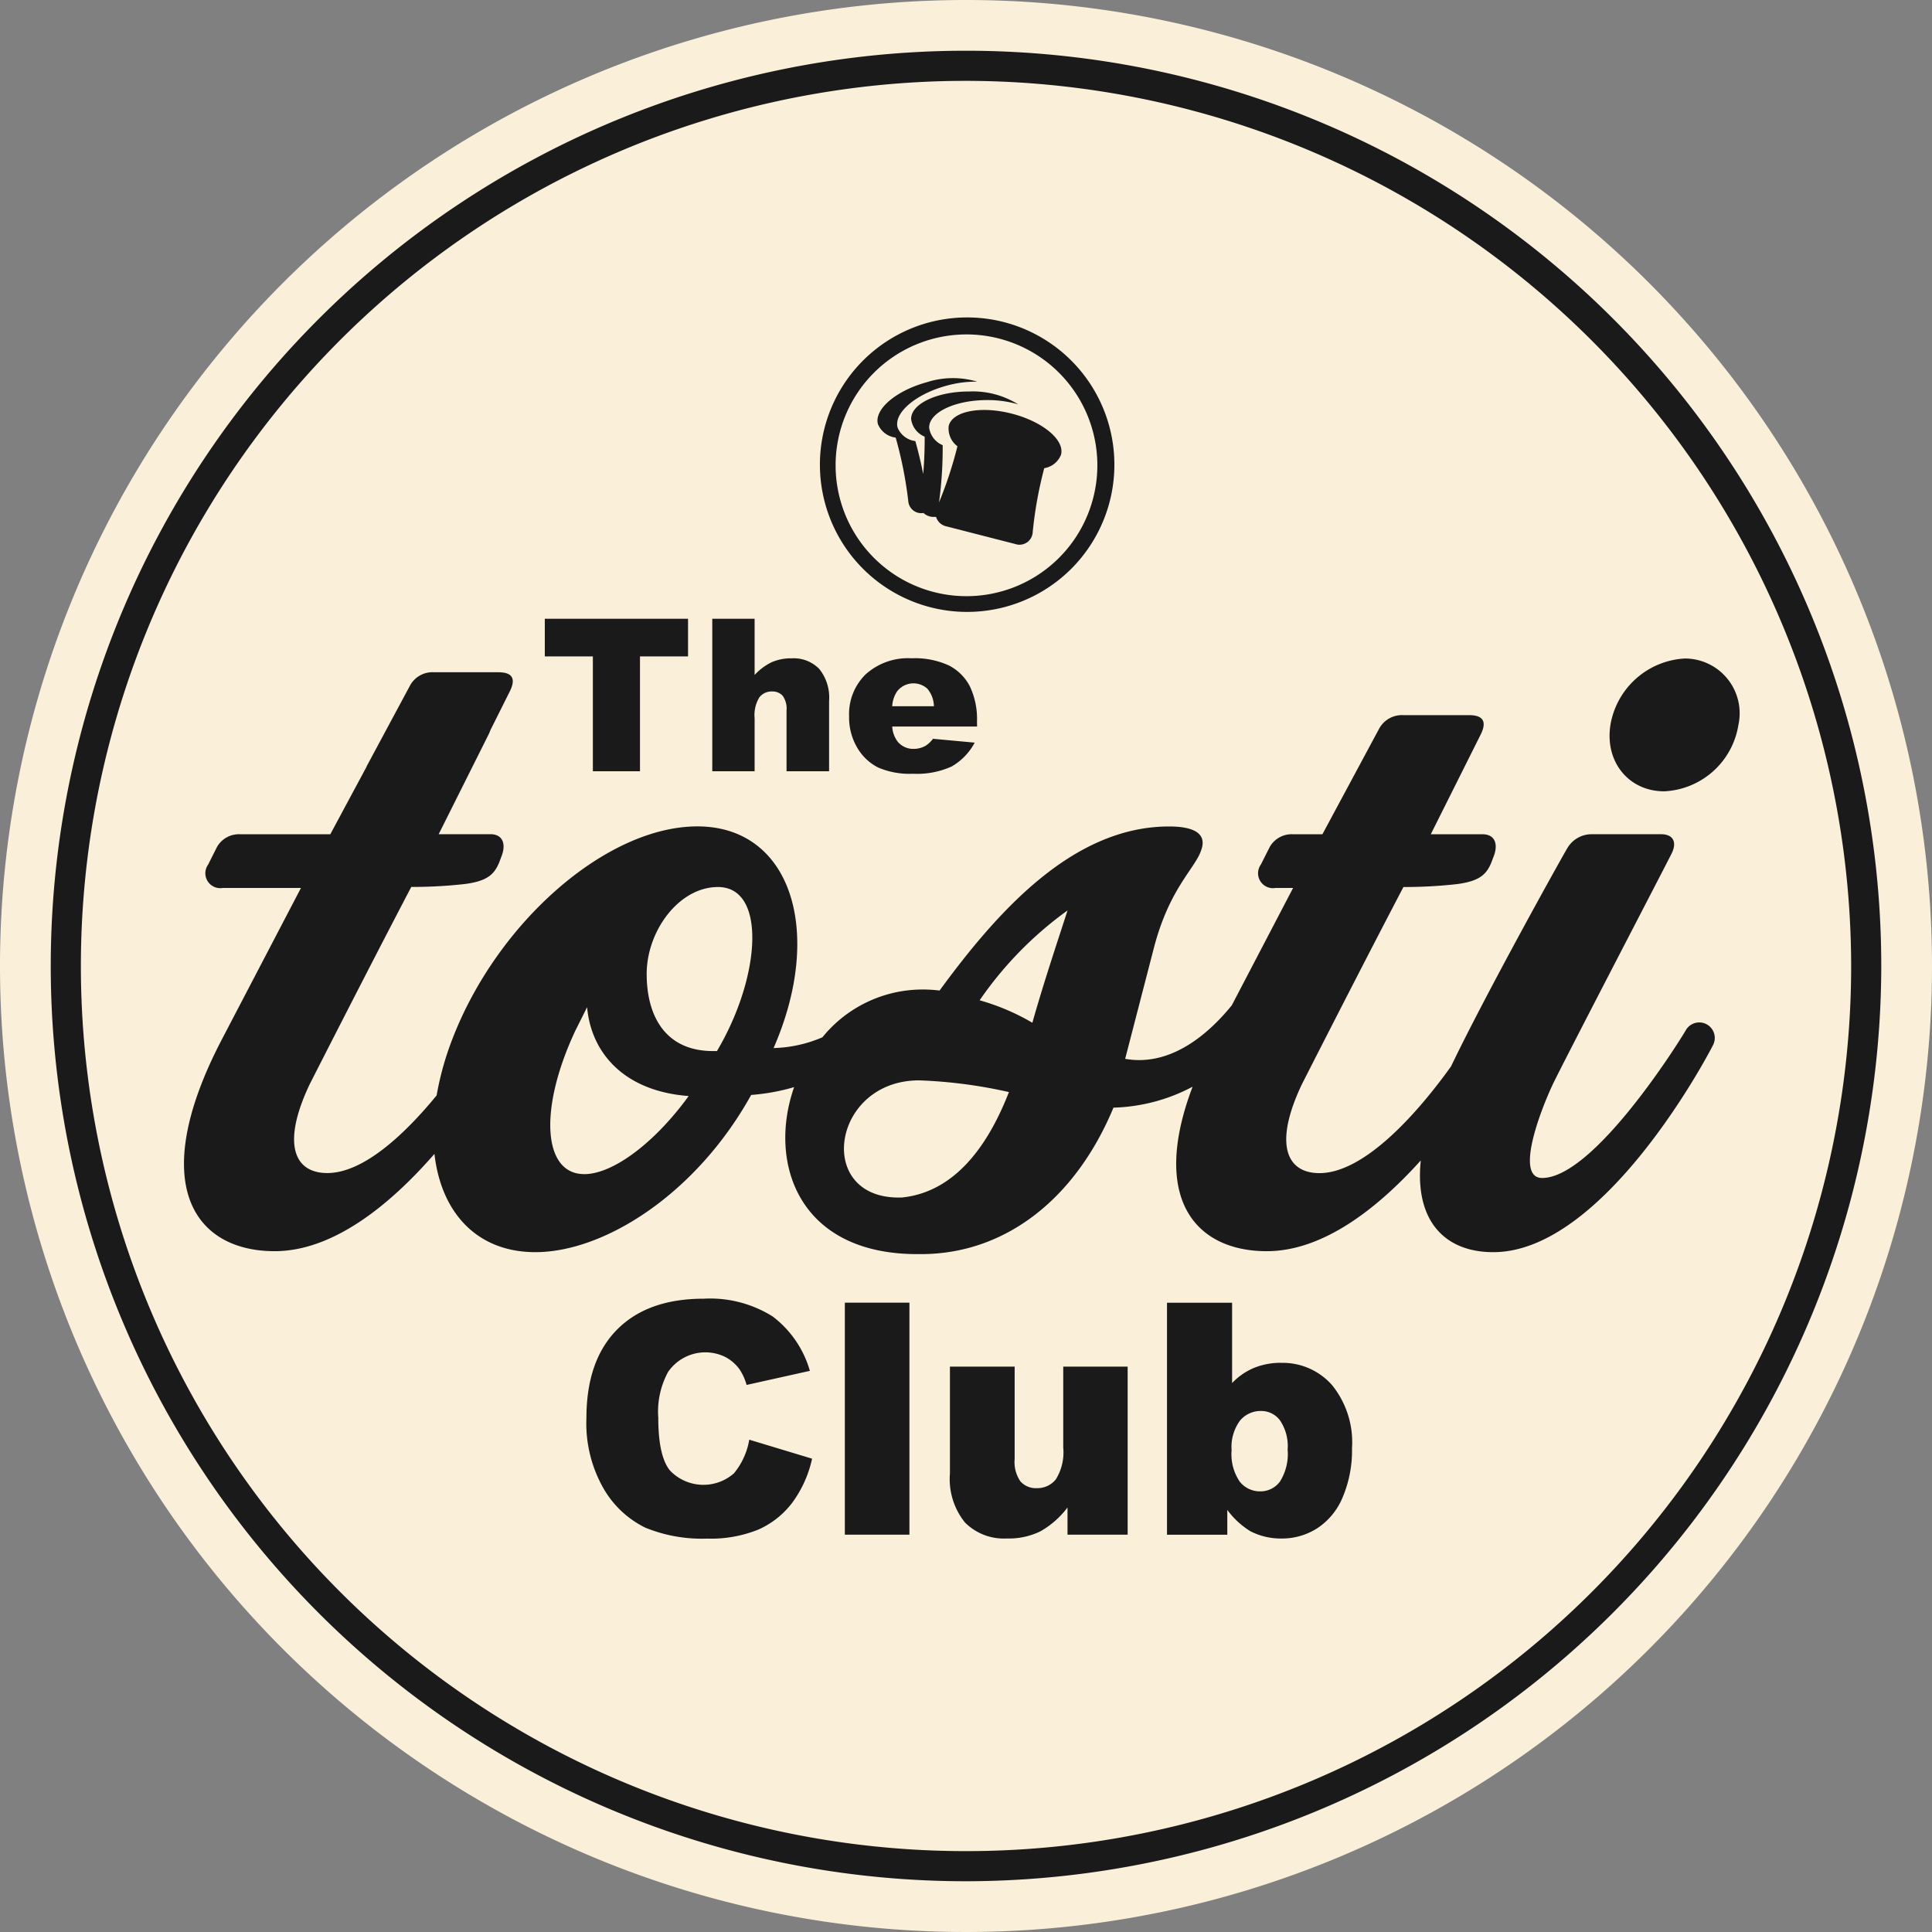
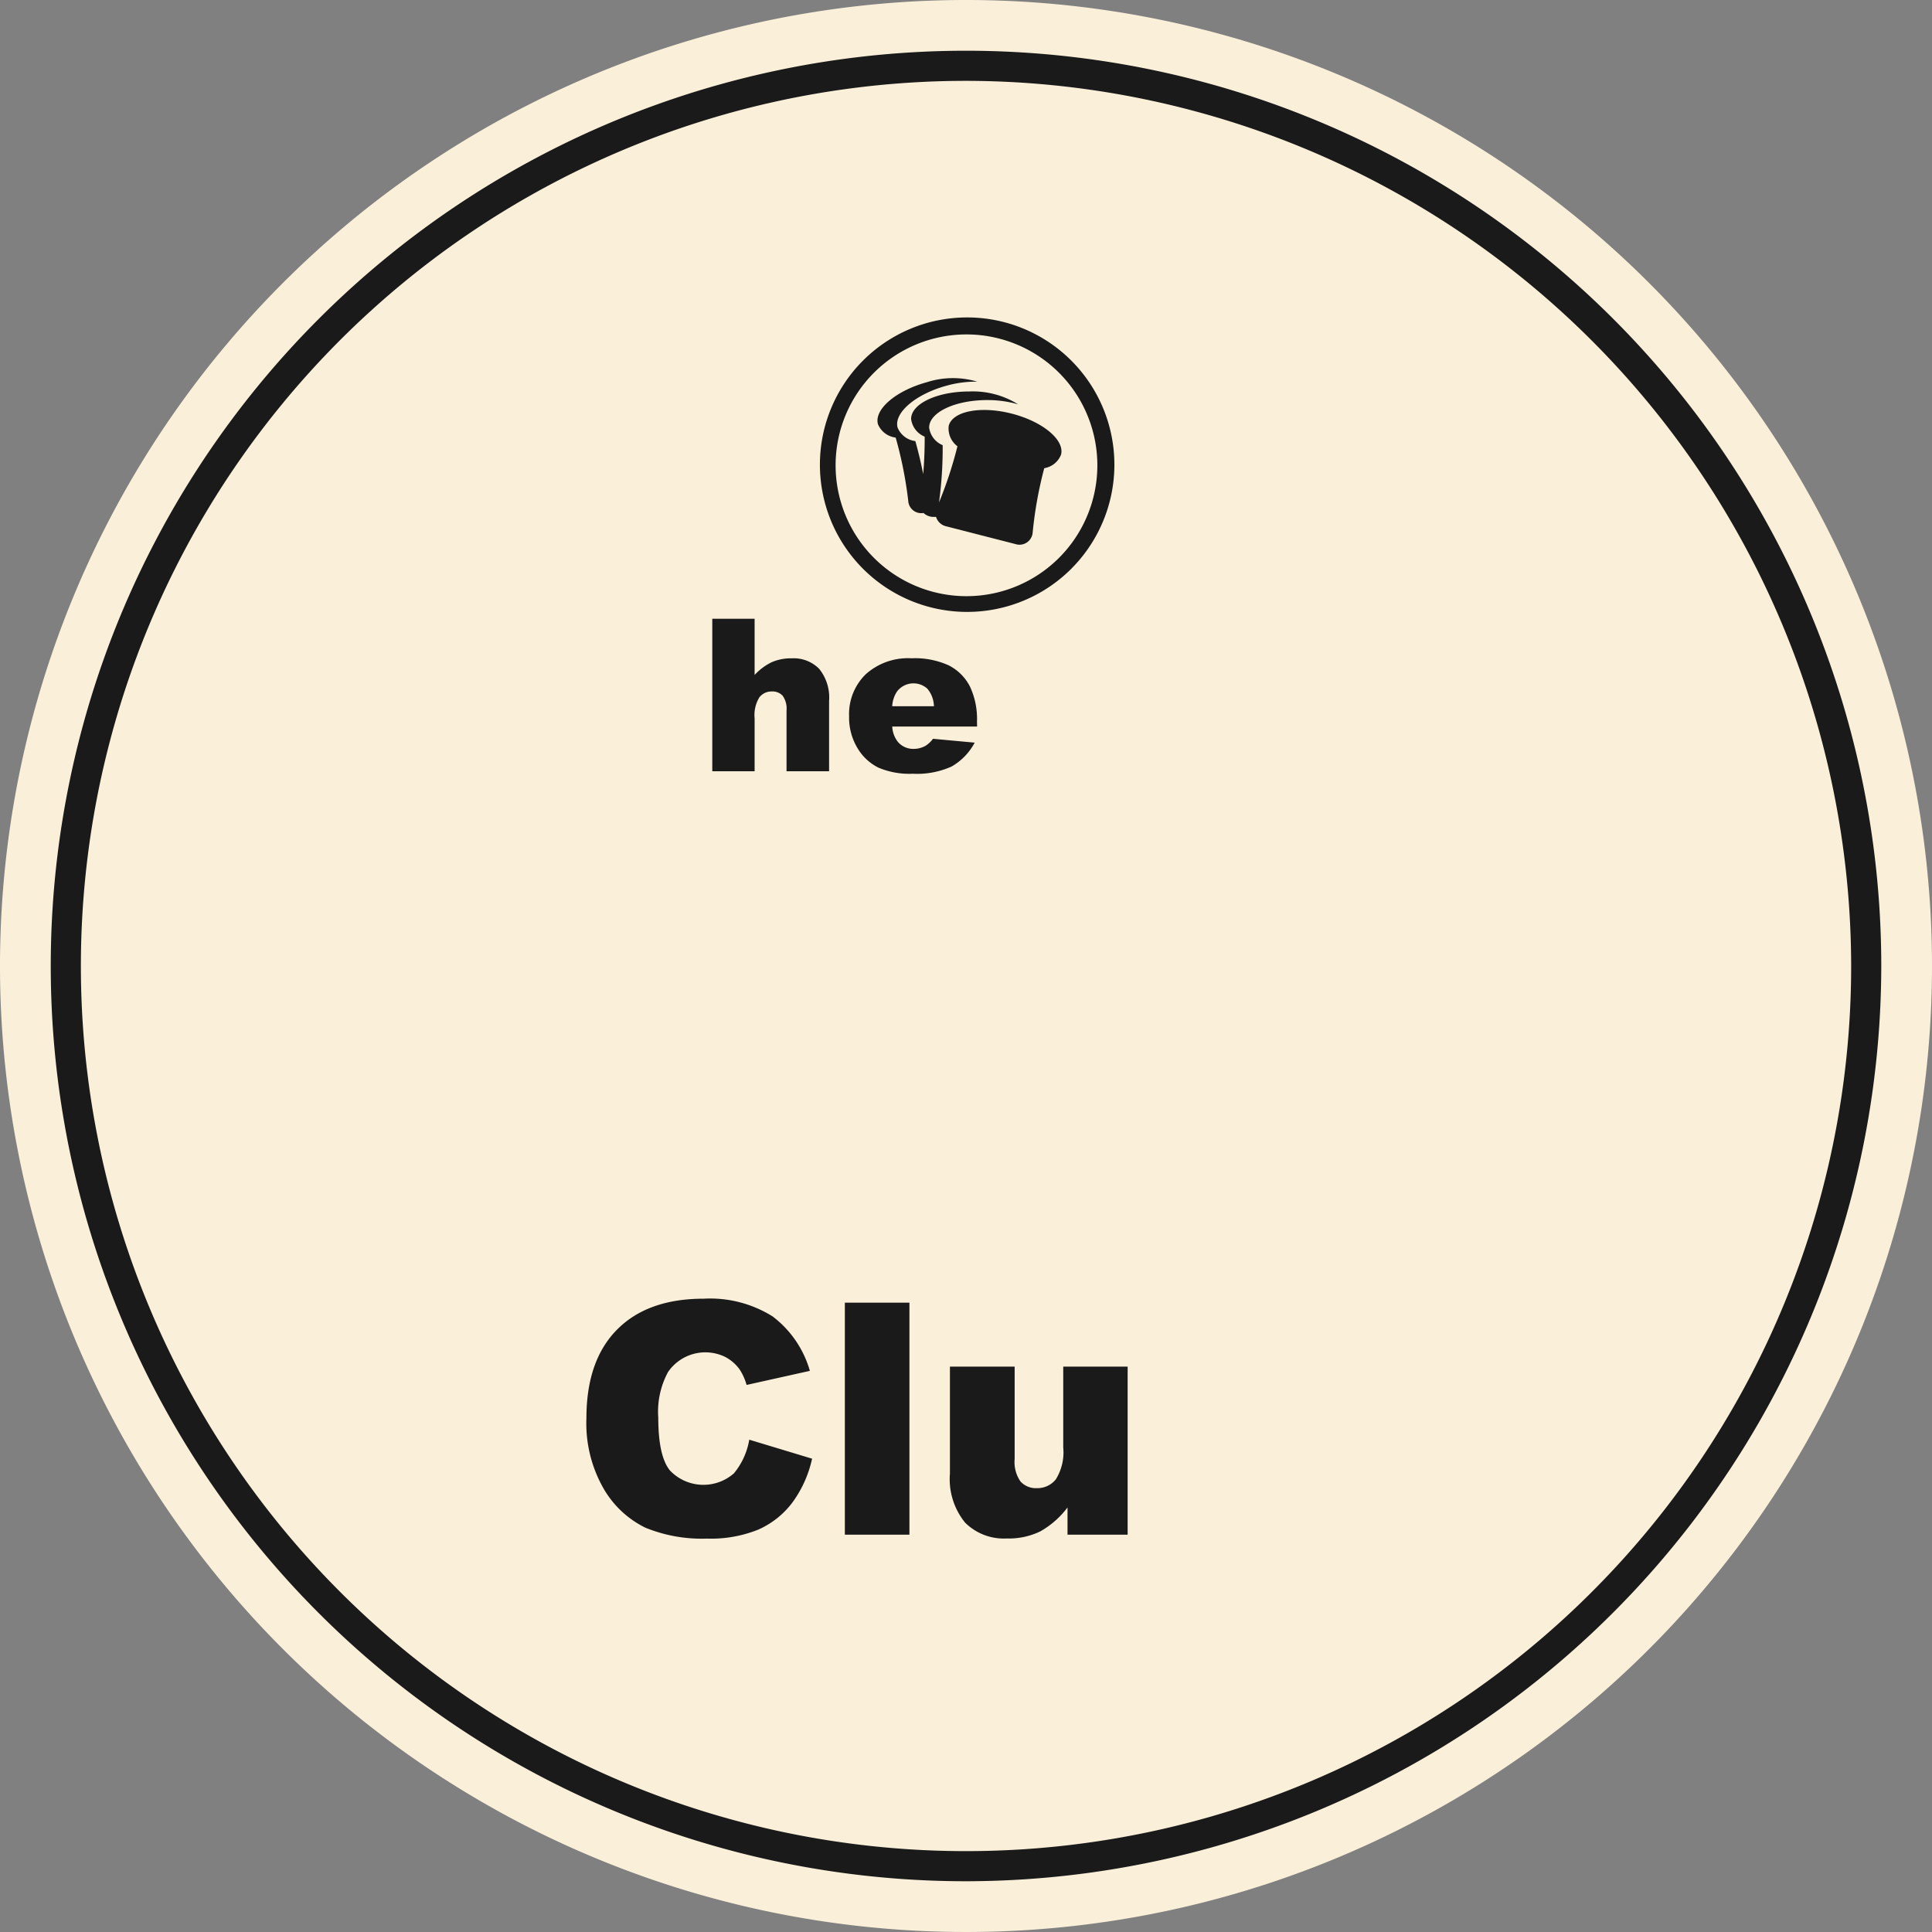
<svg xmlns="http://www.w3.org/2000/svg" width="189.948" height="189.948" viewBox="0 0 189.948 189.948">
  <rect x="0" y="0" width="189.948" height="189.948" fill="#808080" stroke="none" />
  <defs>
    <clipPath id="a">
      <rect width="189.948" height="189.948" fill="none" />
    </clipPath>
  </defs>
  <g clip-path="url(#a)">
    <path d="M189.948,94.974A94.974,94.974,0,1,1,94.974,0a94.974,94.974,0,0,1,94.974,94.974" fill="#faefd9" />
    <path d="M94.975,184.958A89.985,89.985,0,1,1,184.96,94.973a90.089,90.089,0,0,1-89.985,89.985m0-177.009A87.024,87.024,0,1,0,182,94.973,87.125,87.125,0,0,0,94.975,7.949" fill="#1a1a1a" />
    <path d="M88.06,43.023a39.6,39.6,0,0,1,1.238,6.24,1.28,1.28,0,0,0,1.5,1.171,1.426,1.426,0,0,0,1.018.387h.214a1.363,1.363,0,0,0,1.024.931l6.765,1.735a1.3,1.3,0,0,0,1.712-1.157,39.593,39.593,0,0,1,1.136-6.3,2.132,2.132,0,0,0,1.651-1.331c.371-1.446-1.8-3.251-4.85-4.033s-5.822-.243-6.193,1.2a2.177,2.177,0,0,0,.858,2.01,39.968,39.968,0,0,1-1.812,5.523,39.562,39.562,0,0,0,.359-5.631,2.176,2.176,0,0,1-1.329-1.734c0-1.493,2.551-2.7,5.7-2.7a10.7,10.7,0,0,1,3.052.421,8.406,8.406,0,0,0-4.825-1.265c-3.149,0-5.7,1.209-5.7,2.7A2.172,2.172,0,0,0,90.91,42.93q.012,1.837-.144,3.677-.321-1.638-.773-3.241a2.175,2.175,0,0,1-1.742-1.318c-.4-1.439,1.743-3.283,4.778-4.119a10.692,10.692,0,0,1,3.055-.405,8.41,8.41,0,0,0-4.989.062c-3.034.836-5.174,2.68-4.778,4.119a2.175,2.175,0,0,0,1.743,1.318" fill="#1a1a1a" />
    <rect width="6.348" height="22.81" transform="translate(83.063 128.074)" fill="#1a1a1a" />
    <path d="M96.054,70.958a7.485,7.485,0,0,0-.705-3.487,4.769,4.769,0,0,0-2.055-2.045,8.023,8.023,0,0,0-3.682-.706,6.212,6.212,0,0,0-4.5,1.576,5.466,5.466,0,0,0-1.631,4.121,5.829,5.829,0,0,0,.812,3.113,4.982,4.982,0,0,0,2.051,1.933,7.8,7.8,0,0,0,3.4.609,8.257,8.257,0,0,0,3.814-.711,5.872,5.872,0,0,0,2.27-2.347l-4.1-.379a2.725,2.725,0,0,1-.726.686,2.368,2.368,0,0,1-1.165.307,1.974,1.974,0,0,1-1.575-.706,2.688,2.688,0,0,1-.542-1.493h8.344ZM87.72,69.435a2.889,2.889,0,0,1,.481-1.463,2.037,2.037,0,0,1,2.97-.265,2.78,2.78,0,0,1,.65,1.728Z" fill="#1a1a1a" />
    <path d="M95.088,60.161A14.476,14.476,0,1,0,80.611,45.686,14.474,14.474,0,0,0,95.088,60.161M95.021,32.88A12.867,12.867,0,1,1,82.154,45.747,12.868,12.868,0,0,1,95.021,32.88" fill="#1a1a1a" />
-     <path d="M142.665,104.838c-3.321,4.639-8.536,10.5-12.94,10.5-3.264,0-4.512-2.88-1.728-8.736,0,0,5.857-11.522,9.985-19.394a46.139,46.139,0,0,0,5.281-.288c2.208-.288,2.88-.96,3.359-2.112l.289-.768c.383-1.152,0-2.017-1.153-2.017h-5.089l4.9-9.792c.672-1.344.192-1.92-1.151-1.92h-6.433a2.552,2.552,0,0,0-2.4,1.344l-5.57,10.368h-2.879a2.477,2.477,0,0,0-2.3,1.249L123.965,85a1.465,1.465,0,0,0,1.44,2.3h1.728l-6.028,11.541c-2.584,3.179-6.256,6.012-10.483,5.26l2.785-10.753c1.536-6.048,4.128-7.968,4.7-9.792.479-1.345-.288-2.3-3.168-2.3-9.409,0-16.8,8.256-22.562,16.129a13.817,13.817,0,0,0-1.728-.1,12.681,12.681,0,0,0-9.793,4.7,13.029,13.029,0,0,1-4.8,1.057c4.991-11.426,1.728-21.794-7.489-21.794-8.929,0-19.681,9.408-24.1,20.929a29.3,29.3,0,0,0-1.539,5.519c-3.178,3.878-7.224,7.634-10.749,7.634-3.264,0-4.512-2.88-1.728-8.736,0,0,5.856-11.522,9.984-19.394a46.114,46.114,0,0,0,5.281-.288c2.209-.288,2.88-.96,3.36-2.112l.289-.768c.384-1.152,0-2.017-1.152-2.017H43.13l4.9-9.792a3.534,3.534,0,0,0,.183-.432l1.906-3.811c.66-1.321.189-1.887-1.133-1.887H42.659A2.509,2.509,0,0,0,40.3,67.422l-4.271,7.953h.015l-3.571,6.648h-2.88c-.018,0-.035,0-.053,0H23.634a2.477,2.477,0,0,0-2.3,1.248L20.465,85a1.466,1.466,0,0,0,1.441,2.3H29.59l-7.87,15.07c-7.3,14.114-2.592,20.642,5.281,20.642,5.851,0,11.465-4.692,15.712-9.565.657,5.8,4.2,9.661,9.921,9.661,6.816,0,15.841-5.76,21.218-15.457a20.434,20.434,0,0,0,4.224-.769c-2.592,7.393.384,16.418,12.1,16.418h.384c8.064,0,15.073-5.184,18.913-14.4a17.56,17.56,0,0,0,7.779-2.059c-4.179,11.024.305,16.172,7.292,16.172,5.594,0,10.969-4.288,15.143-8.923-.608,5.846,2.274,9.019,7.129,9.019,10.848,0,21.026-19.2,21.6-20.353a1.525,1.525,0,0,0-2.688-1.441c-.672,1.152-9.025,14.5-14.114,14.5-2.592,0-.383-6.145,1.056-9.217,1.153-2.4,10.946-21.218,11.617-22.562.672-1.248.193-2.017-.96-2.017H156.51a2.757,2.757,0,0,0-2.4,1.345c-.418.669-7.98,14.243-11.444,21.47m-85.231,10.6c-4.032,0-4.512-6.336-.864-14.113l1.152-2.3c.384,4.416,3.553,8.257,9.985,8.737-3.264,4.512-7.393,7.68-10.273,7.68m13.057-12.1h-.384c-4.7,0-6.528-3.455-6.528-7.584,0-4.225,3.168-8.545,7.008-8.545,4.8,0,4.224,8.833-.1,16.129m18.145,14.4h-.288c-8.256,0-6.528-11.52,2.016-11.52a47.5,47.5,0,0,1,8.833,1.151c-1.537,3.937-4.608,9.793-10.561,10.369M101.5,100.553a22.084,22.084,0,0,0-5.185-2.208,36.05,36.05,0,0,1,8.641-8.833c-.576,1.824-2.3,6.913-3.456,11.041" fill="#1a1a1a" />
    <path d="M72.164,144.847a4.544,4.544,0,0,1-6.294-.271q-1.152-1.405-1.151-5.2a8.178,8.178,0,0,1,.965-4.491,4.448,4.448,0,0,1,5.585-1.491,4.047,4.047,0,0,1,1.447,1.244,5.331,5.331,0,0,1,.685,1.525l6.223-1.385a10.235,10.235,0,0,0-3.664-5.352,11.573,11.573,0,0,0-6.776-1.742q-5.508,0-8.518,3.04t-3.011,8.7a12.89,12.89,0,0,0,1.711,6.966,9.645,9.645,0,0,0,4.069,3.8,14.667,14.667,0,0,0,6.076,1.08,12.429,12.429,0,0,0,5.049-.887,8.513,8.513,0,0,0,3.322-2.629,11.4,11.4,0,0,0,1.96-4.341l-6.177-1.868a7.026,7.026,0,0,1-1.5,3.3" fill="#1a1a1a" />
    <path d="M104.534,142.311a5.027,5.027,0,0,1-.723,3.127,2.308,2.308,0,0,1-1.86.872,2.042,2.042,0,0,1-1.618-.654,3.339,3.339,0,0,1-.576-2.209V134.36H93.394v10.518a6.778,6.778,0,0,0,1.486,4.816,5.388,5.388,0,0,0,4.1,1.563,7.092,7.092,0,0,0,3.305-.7,8.693,8.693,0,0,0,2.67-2.349v2.676h5.912V134.36h-6.333Z" fill="#1a1a1a" />
-     <path d="M125.959,133.987a6.925,6.925,0,0,0-2.668.5,6.269,6.269,0,0,0-2.155,1.493v-7.9h-6.4v22.81h5.928v-2.443a8.031,8.031,0,0,0,2.272,2.1,6.552,6.552,0,0,0,3.049.715,6.435,6.435,0,0,0,3.54-1.019,6.714,6.714,0,0,0,2.5-3.08,11.8,11.8,0,0,0,.9-4.77,8.94,8.94,0,0,0-1.976-6.231,6.465,6.465,0,0,0-4.994-2.17m-.132,11.693a2.372,2.372,0,0,1-1.906.941,2.533,2.533,0,0,1-2.03-.957,4.787,4.787,0,0,1-.8-3.089,4.385,4.385,0,0,1,.817-2.9,2.641,2.641,0,0,1,2.108-.957,2.289,2.289,0,0,1,1.828.918,4.5,4.5,0,0,1,.755,2.878,5.057,5.057,0,0,1-.77,3.167" fill="#1a1a1a" />
-     <path d="M163.614,77.8a7.755,7.755,0,0,0,7.3-6.529,5.383,5.383,0,0,0-5.281-6.528,7.85,7.85,0,0,0-7.3,6.528c-.576,3.649,1.824,6.529,5.28,6.529" fill="#1a1a1a" />
-     <path d="M58.289,75.826h4.632V64.536h4.725v-3.7H53.564v3.7h4.725Z" fill="#1a1a1a" />
    <path d="M74.191,70.611a3.331,3.331,0,0,1,.47-2.055,1.513,1.513,0,0,1,1.227-.573,1.351,1.351,0,0,1,1.064.425,2.172,2.172,0,0,1,.378,1.446v5.973h4.183v-6.9a4.48,4.48,0,0,0-.976-3.17,3.509,3.509,0,0,0-2.675-1.033,4.8,4.8,0,0,0-1.984.378,5.638,5.638,0,0,0-1.687,1.258V60.835H70.029V75.827h4.162Z" fill="#1a1a1a" />
  </g>
</svg>